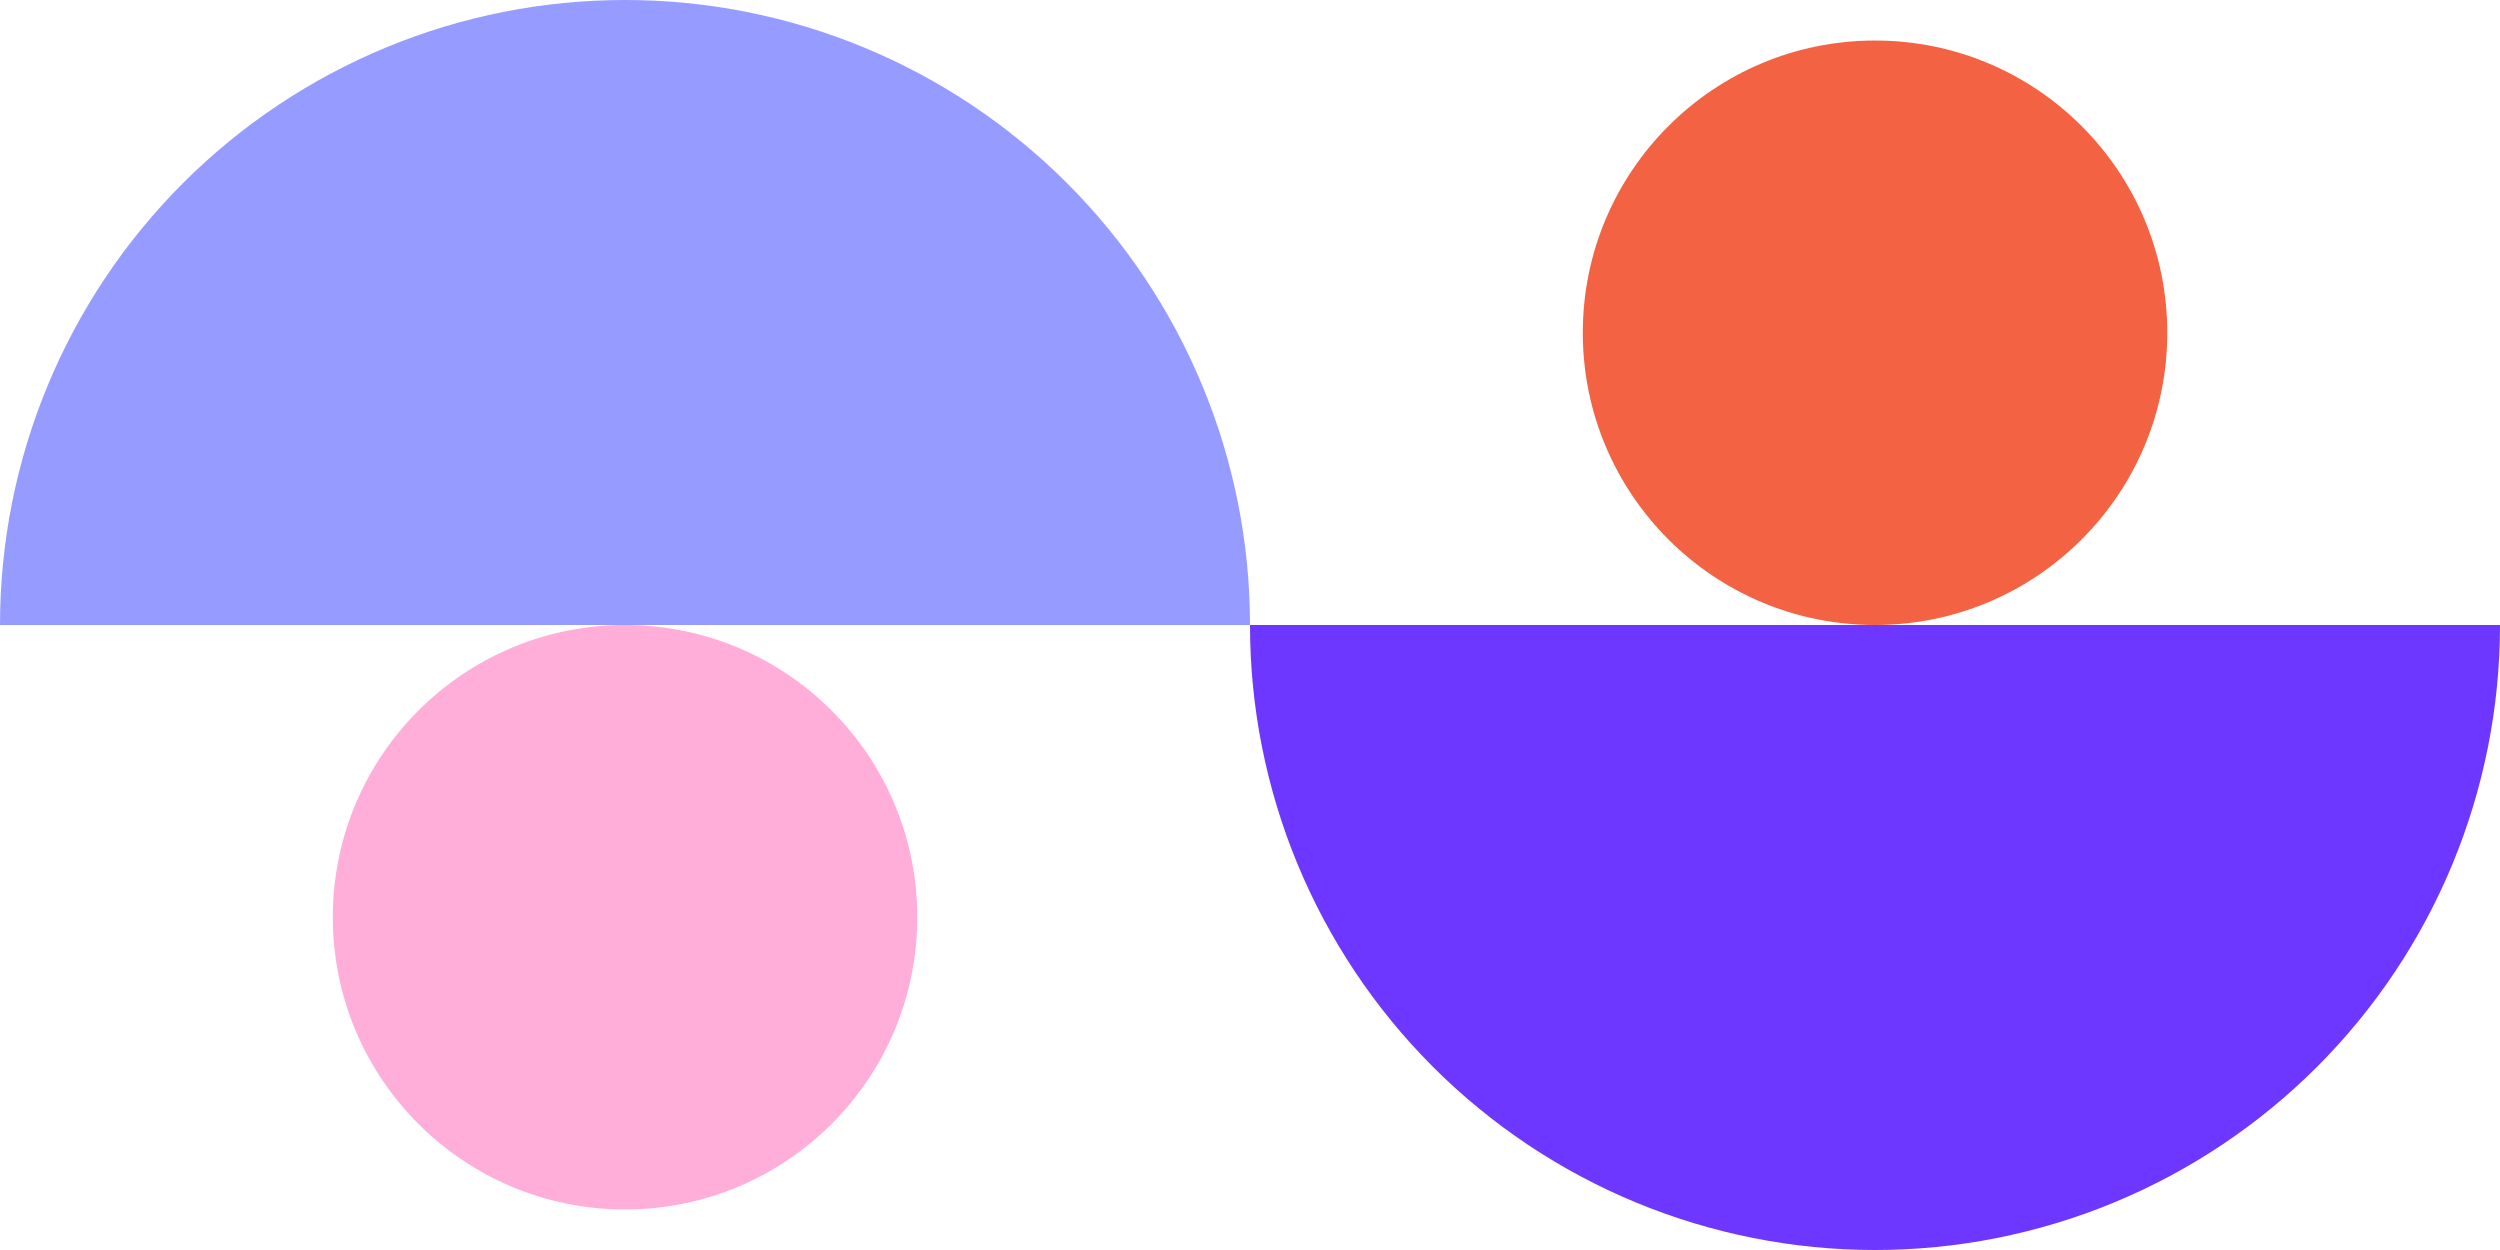
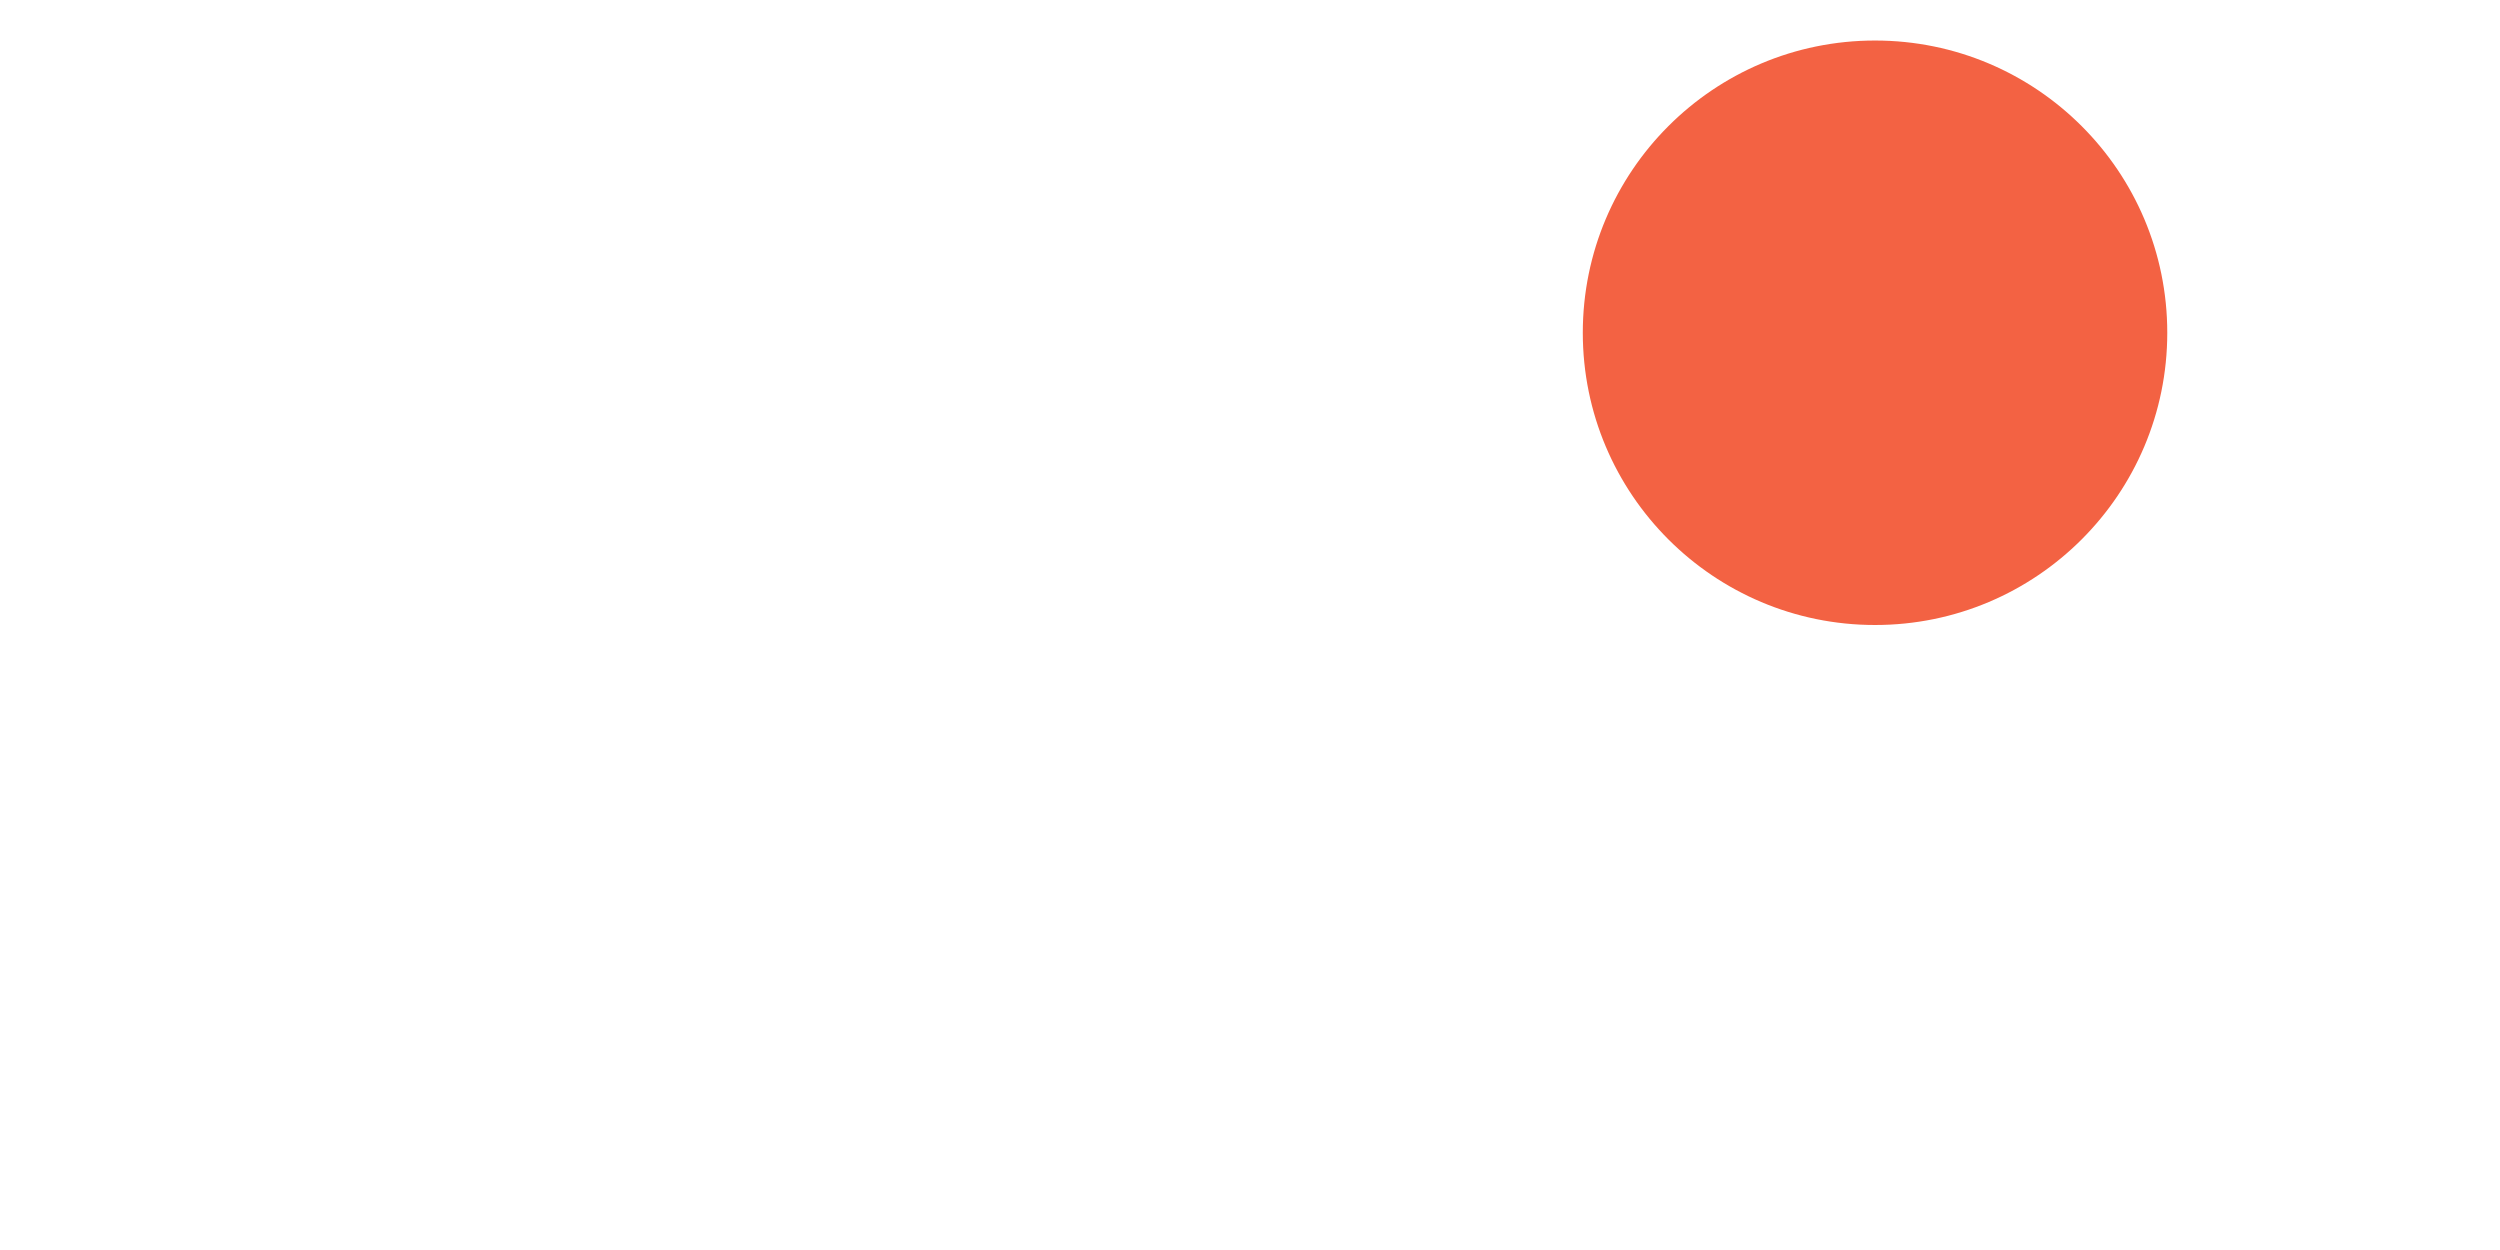
<svg xmlns="http://www.w3.org/2000/svg" width="76" height="38" viewBox="0 0 76 38" fill="none">
  <circle cx="57.001" cy="10.116" r="8.884" fill="#F36243" />
-   <circle cx="19.001" cy="27.884" r="8.884" fill="#FFAEDA" />
-   <path d="M76 19C76 21.495 75.508 23.966 74.554 26.271C73.599 28.576 72.199 30.671 70.435 32.435C68.671 34.199 66.576 35.599 64.271 36.554C61.966 37.509 59.495 38 57 38C54.505 38 52.034 37.508 49.729 36.554C47.424 35.599 45.329 34.199 43.565 32.435C41.801 30.671 40.401 28.576 39.446 26.271C38.491 23.966 38 21.495 38 19L57 19H76Z" fill="#6D37FF" />
-   <path d="M0 19C2.1813e-07 16.505 0.491 14.034 1.446 11.729C2.401 9.424 3.801 7.329 5.565 5.565C7.329 3.801 9.424 2.401 11.729 1.446C14.034 0.491 16.505 -2.11183e-06 19 0C21.495 2.11185e-06 23.966 0.491 26.271 1.446C28.576 2.401 30.671 3.801 32.435 5.565C34.199 7.329 35.599 9.424 36.554 11.729C37.509 14.034 38 16.505 38 19L19 19L0 19Z" fill="#969BFF" />
</svg>